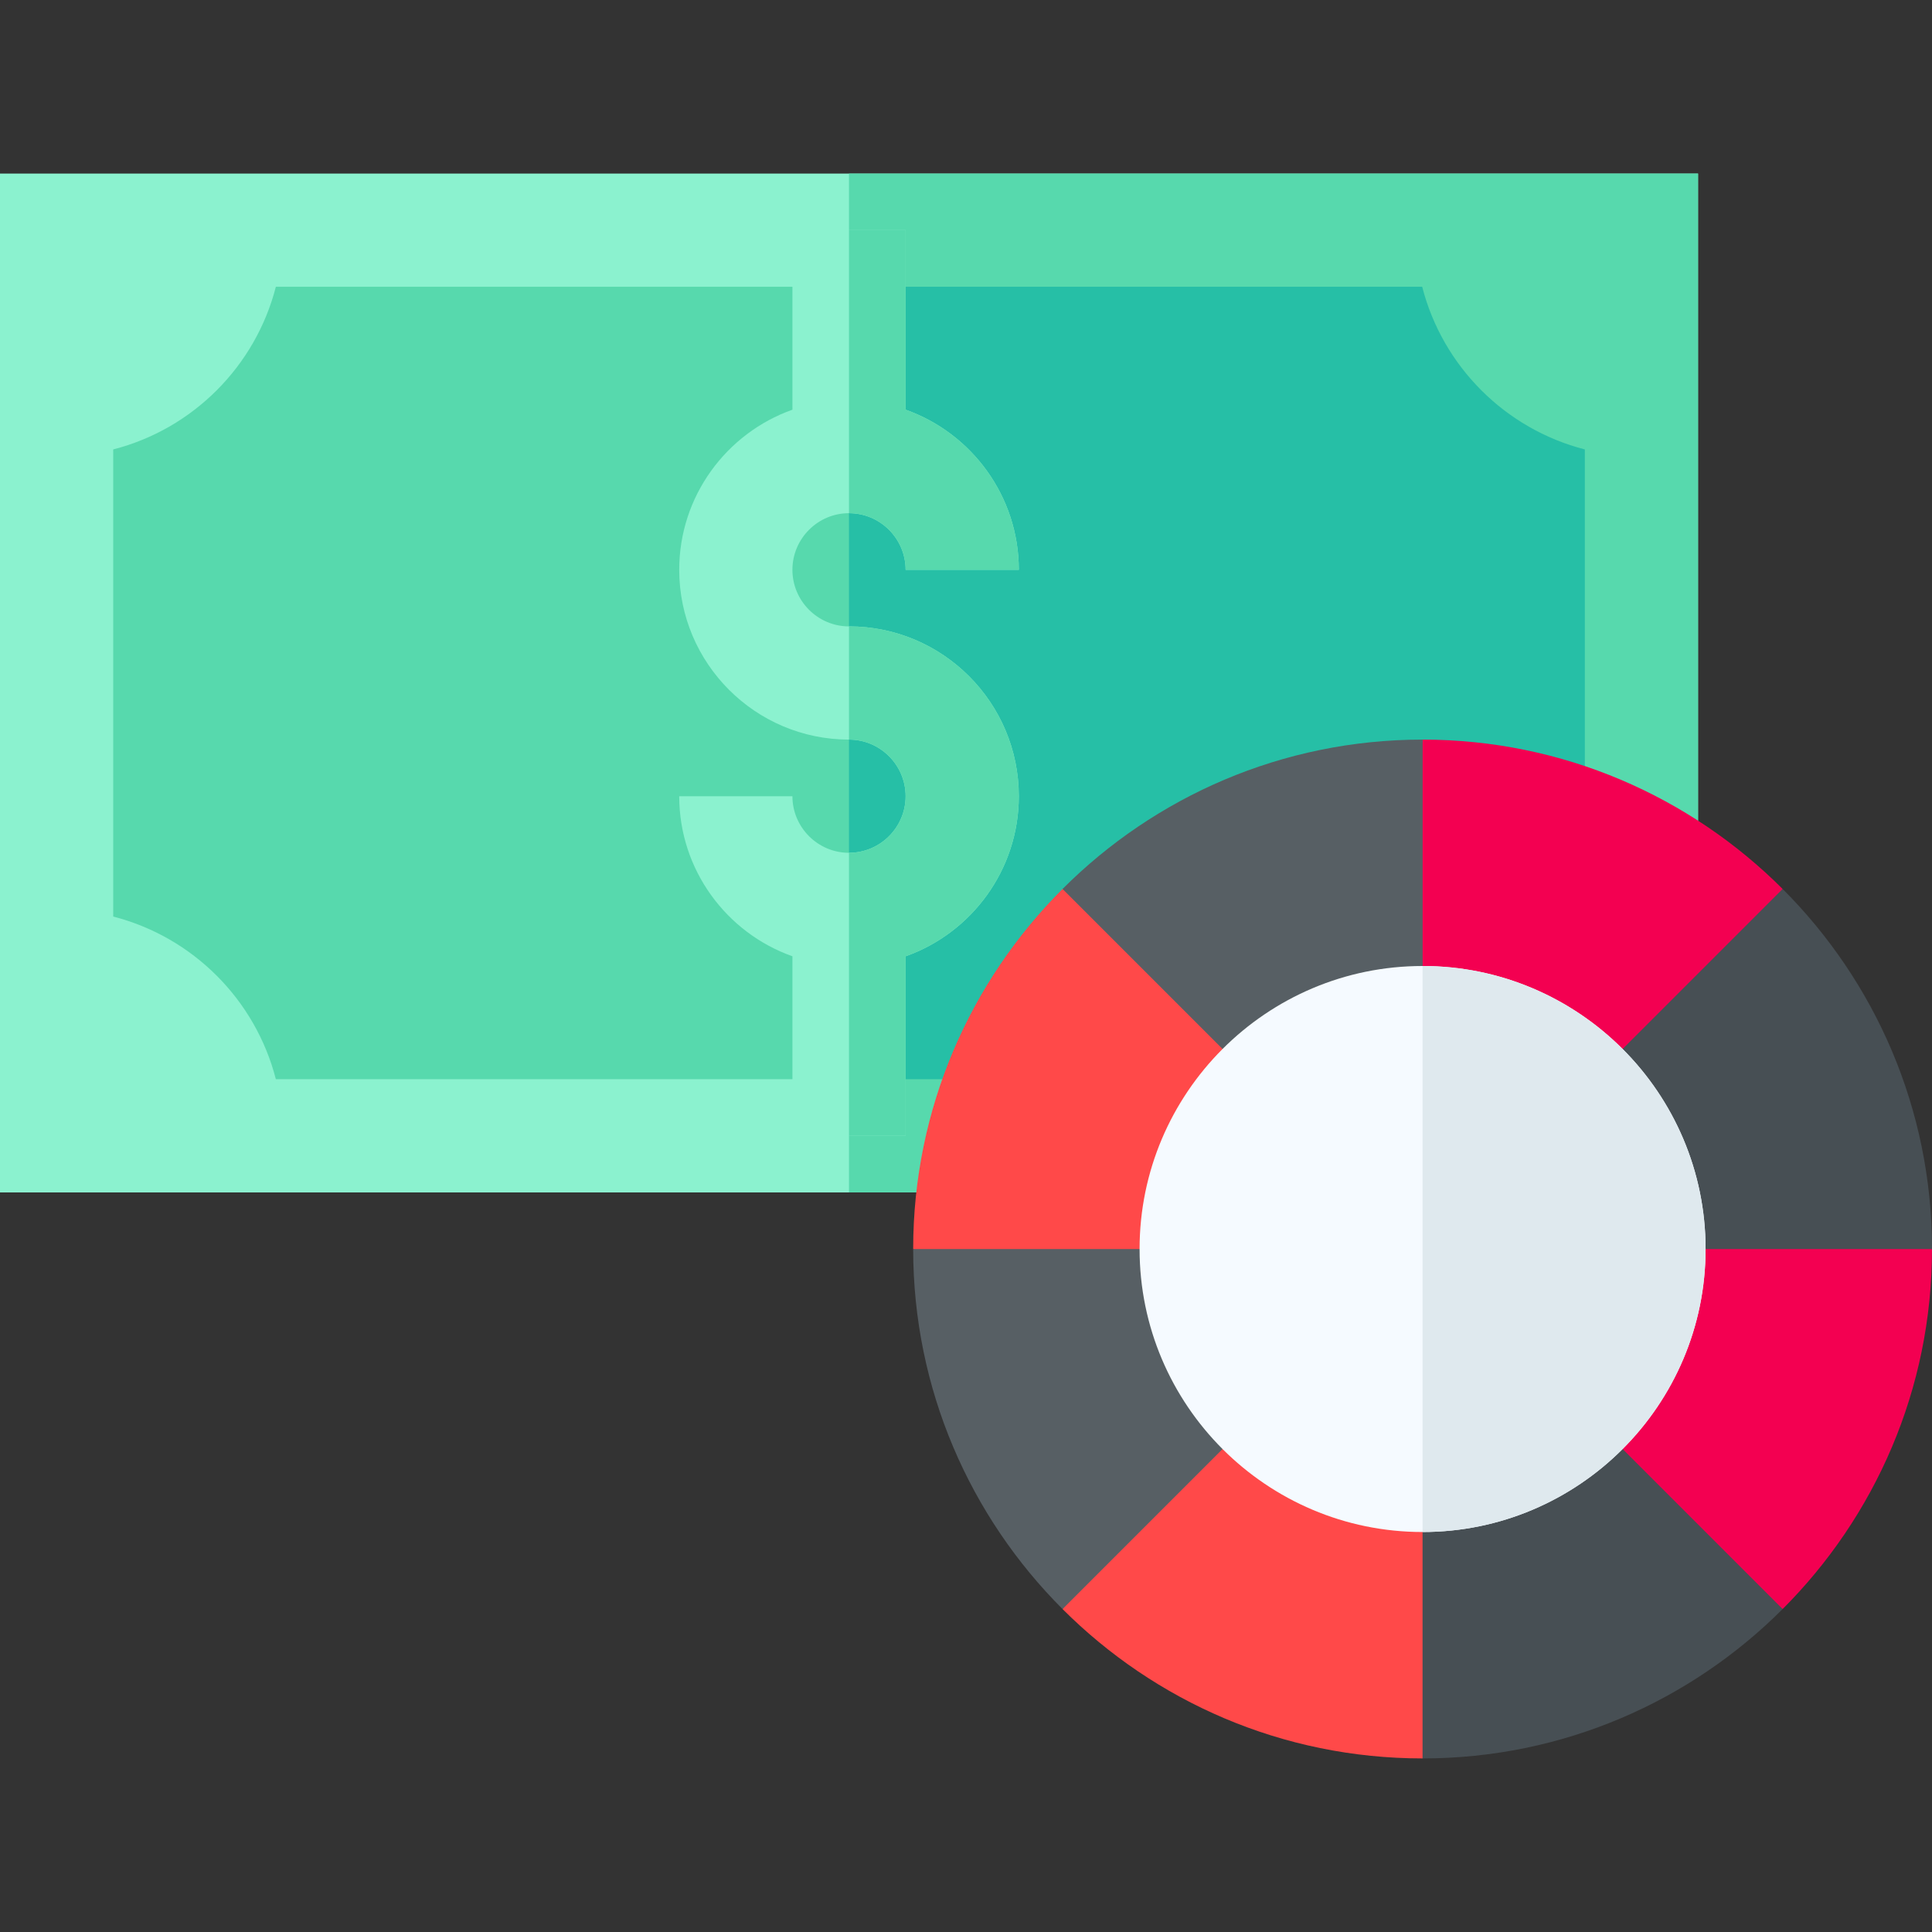
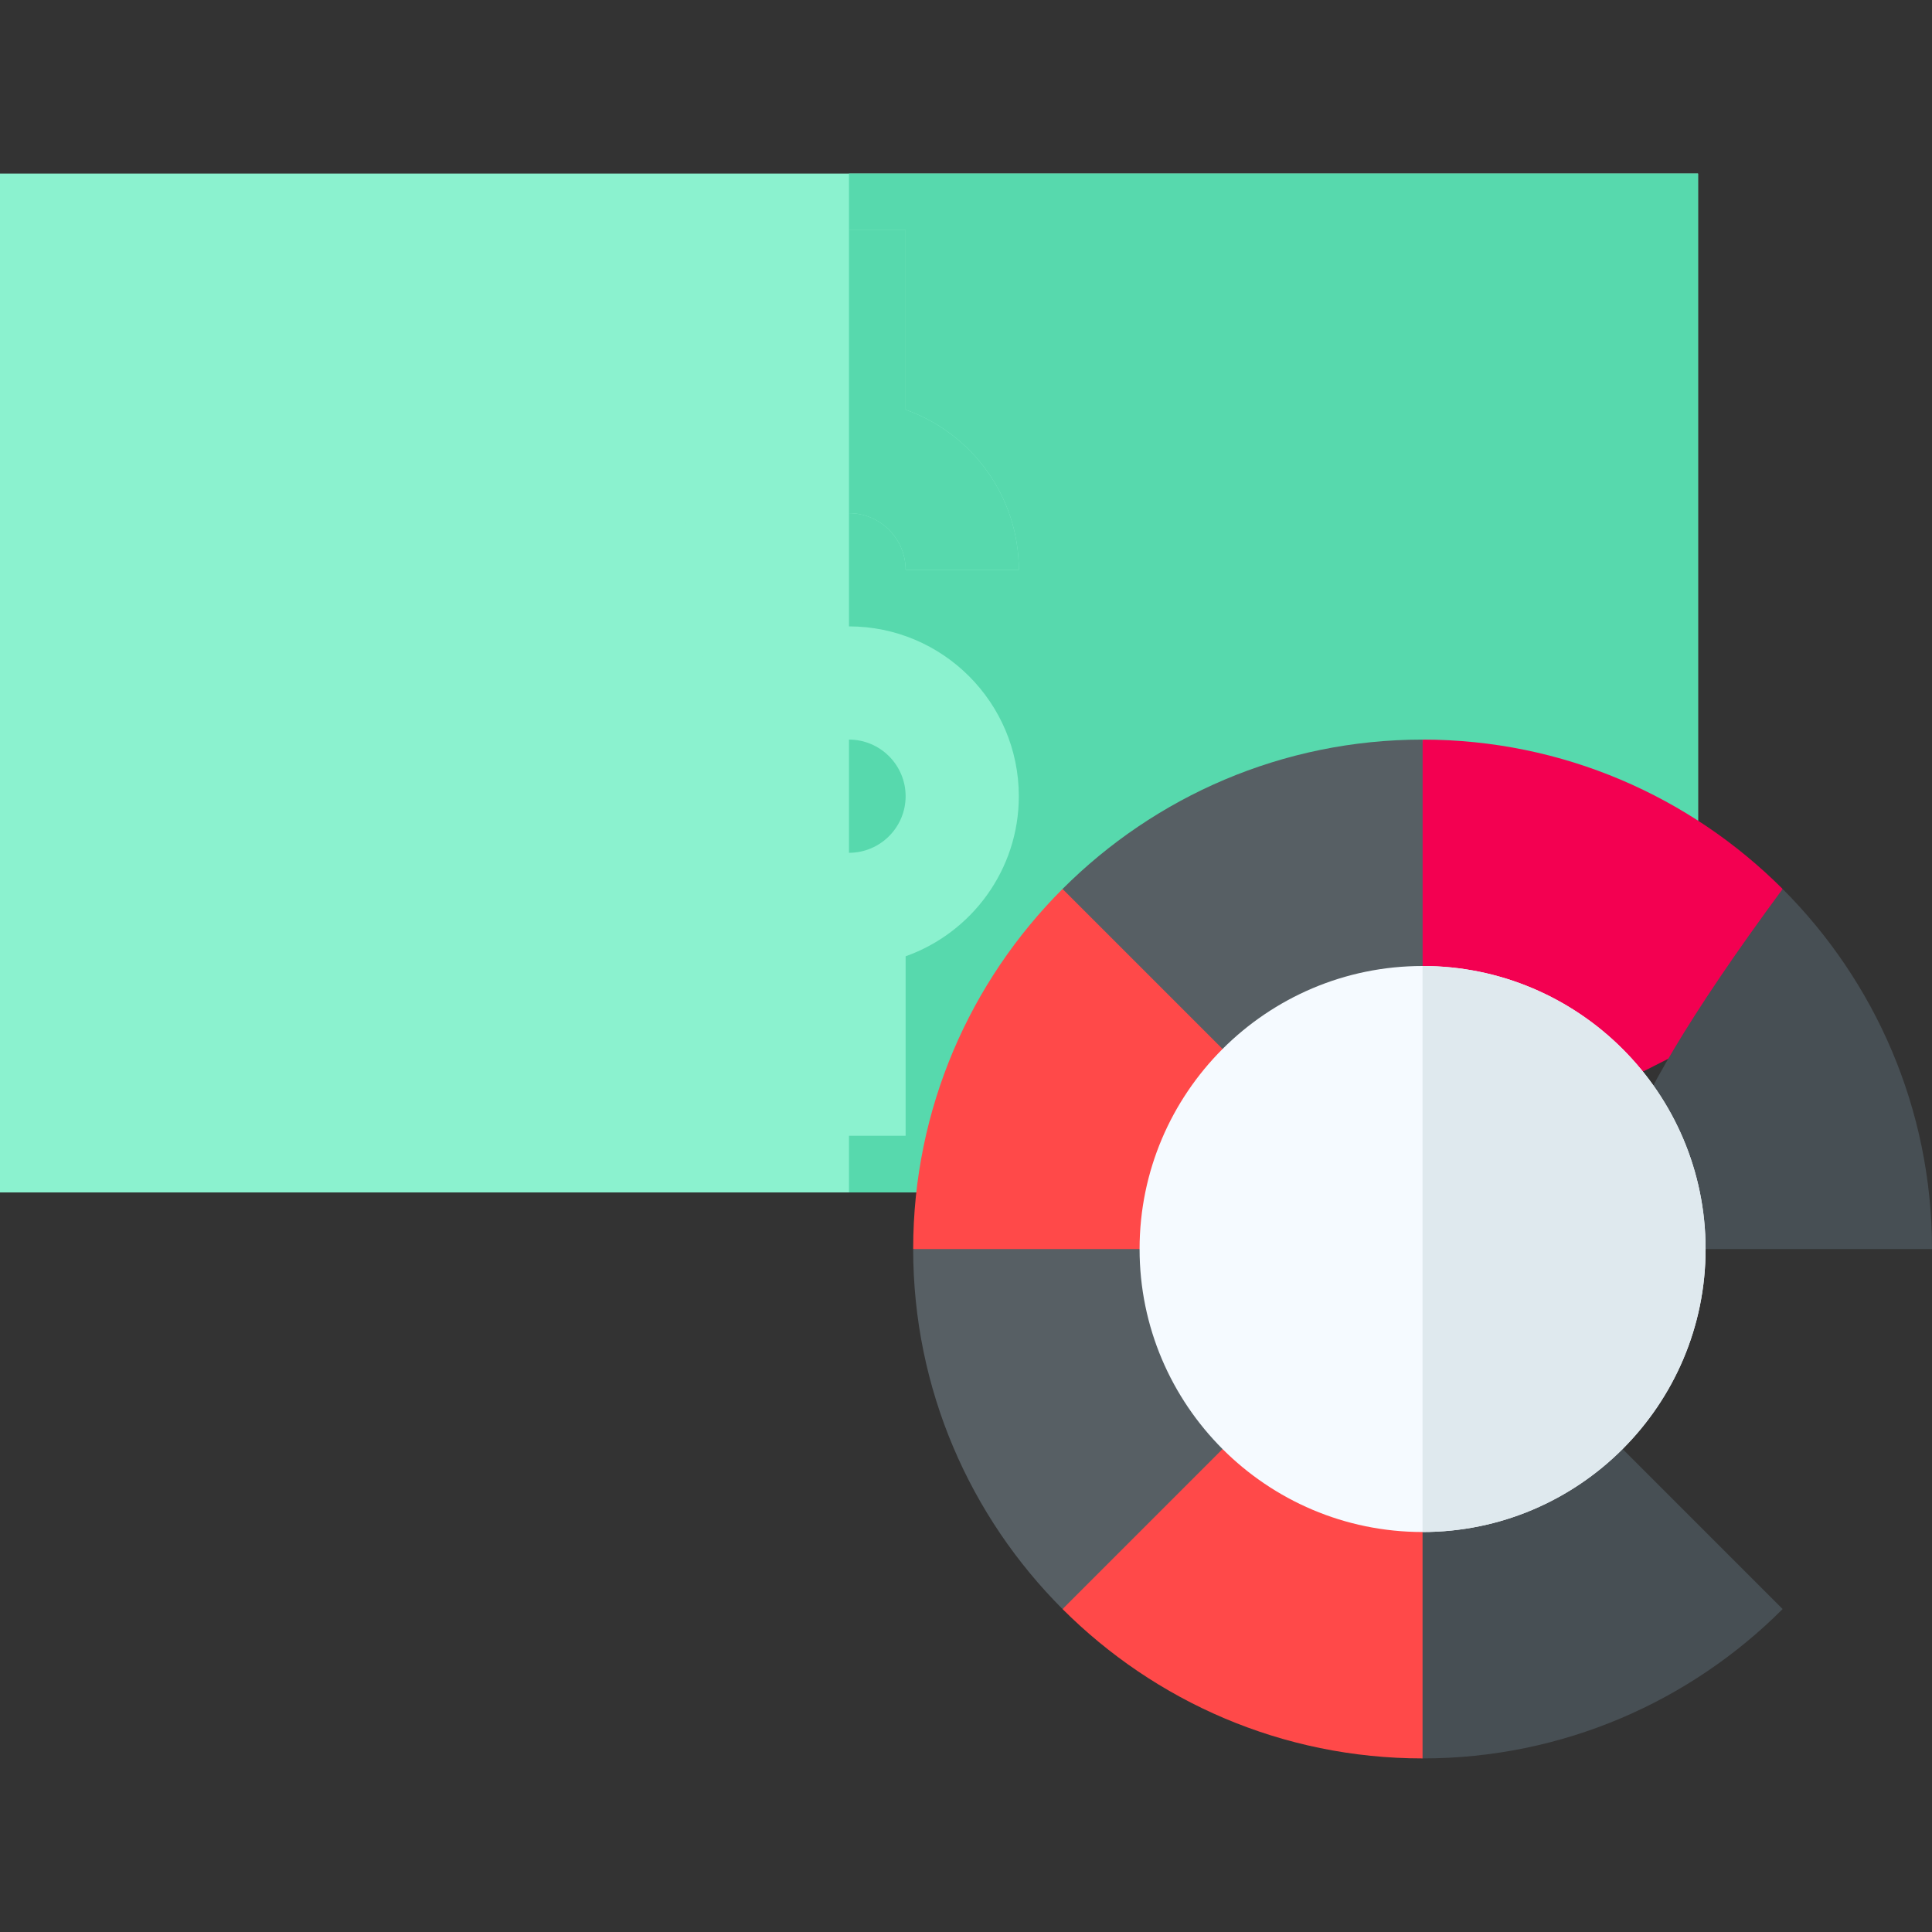
<svg xmlns="http://www.w3.org/2000/svg" width="32" height="32" viewBox="0 0 32 32" fill="none">
  <rect x="0" y="0" width="32" height="32" fill="#333333" stroke="none" />
  <path d="M28.125 2.875V14.12L16.299 19.75H0V2.875H28.125Z" fill="#8BF2CF" />
  <path d="M28.125 2.875V14.12L16.299 19.75H14.062V2.875H28.125Z" fill="#57D9AD" />
-   <path d="M26.25 7.444V12.936L15.875 17.875H4.569C4.231 16.557 3.193 15.519 1.875 15.181V7.444C3.193 7.106 4.231 6.068 4.569 4.75H23.556C23.894 6.068 24.932 7.106 26.25 7.444Z" fill="#57D9AD" />
-   <path d="M26.25 7.444V12.936L15.875 17.875H14.062V4.75H23.556C23.894 6.068 24.932 7.106 26.25 7.444Z" fill="#26BFA6" />
  <path d="M16.875 13.188C16.875 14.409 16.091 15.452 15 15.839V18.812H13.125V15.839C12.034 15.452 11.25 14.409 11.25 13.188H13.125C13.125 13.704 13.546 14.125 14.062 14.125C14.579 14.125 15 13.704 15 13.188C15 12.671 14.579 12.25 14.062 12.25C12.512 12.25 11.25 10.988 11.25 9.438C11.25 8.216 12.034 7.173 13.125 6.786V3.812H15V6.786C16.091 7.173 16.875 8.216 16.875 9.438H15C15 8.921 14.579 8.5 14.062 8.5C13.546 8.5 13.125 8.921 13.125 9.438C13.125 9.954 13.546 10.375 14.062 10.375C15.613 10.375 16.875 11.637 16.875 13.188Z" fill="#8BF2CF" />
-   <path d="M16.875 13.188C16.875 14.409 16.091 15.452 15 15.839V18.812H14.062V14.125C14.579 14.125 15 13.704 15 13.188C15 12.671 14.579 12.25 14.062 12.25V10.375C15.613 10.375 16.875 11.637 16.875 13.188Z" fill="#57D9AD" />
  <path d="M14.062 8.5V3.812H15V6.786C16.091 7.173 16.875 8.216 16.875 9.438H15C15 8.921 14.579 8.5 14.062 8.5Z" fill="#57D9AD" />
  <path d="M20.438 20.688C20.438 19.826 20.788 19.045 21.354 18.479L19.438 15.625L17.599 14.724C16.071 16.252 15.125 18.361 15.125 20.688L17.625 21.625L20.438 20.688Z" fill="#FF4949" />
  <path d="M25.771 18.479L28.938 16.875L29.526 14.724C27.998 13.196 25.889 12.25 23.562 12.25L23.188 14.938L23.562 17.562C24.424 17.562 25.205 17.913 25.771 18.479Z" fill="#F30051" />
-   <path d="M32 20.688L29.5 20.312L26.688 20.688C26.688 21.549 26.337 22.33 25.771 22.896L27.438 25.375L29.526 26.651C31.054 25.123 32 23.014 32 20.688Z" fill="#F30051" />
  <path d="M21.354 22.896L18.875 24.438L17.599 26.651C19.127 28.179 21.236 29.125 23.563 29.125L24.063 26.688L23.563 23.812C22.701 23.812 21.92 23.462 21.354 22.896Z" fill="#FF4949" />
  <path d="M23.563 17.562V12.25C21.236 12.25 19.127 13.196 17.599 14.724L21.354 18.479C21.92 17.913 22.701 17.562 23.563 17.562Z" fill="#575F64" />
-   <path d="M26.688 20.688H32C32 18.361 31.054 16.252 29.526 14.724L25.771 18.479C26.337 19.045 26.688 19.826 26.688 20.688Z" fill="#474F54" />
+   <path d="M26.688 20.688H32C32 18.361 31.054 16.252 29.526 14.724C26.337 19.045 26.688 19.826 26.688 20.688Z" fill="#474F54" />
  <path d="M20.438 20.688H15.125C15.125 23.014 16.071 25.123 17.599 26.651L21.354 22.896C20.788 22.33 20.438 21.549 20.438 20.688Z" fill="#575F64" />
  <path d="M23.562 23.812V29.125C25.889 29.125 27.998 28.179 29.526 26.651L25.771 22.896C25.205 23.462 24.424 23.812 23.562 23.812Z" fill="#474F54" />
  <path d="M23.562 16C20.977 16 18.875 18.103 18.875 20.688C18.875 23.272 20.977 25.375 23.562 25.375C26.148 25.375 28.25 23.272 28.25 20.688C28.25 18.103 26.148 16 23.562 16Z" fill="#F5FAFF" />
  <path d="M28.25 20.688C28.25 23.272 26.148 25.375 23.562 25.375V16C26.148 16 28.25 18.103 28.25 20.688Z" fill="#DFE9EE" />
</svg>